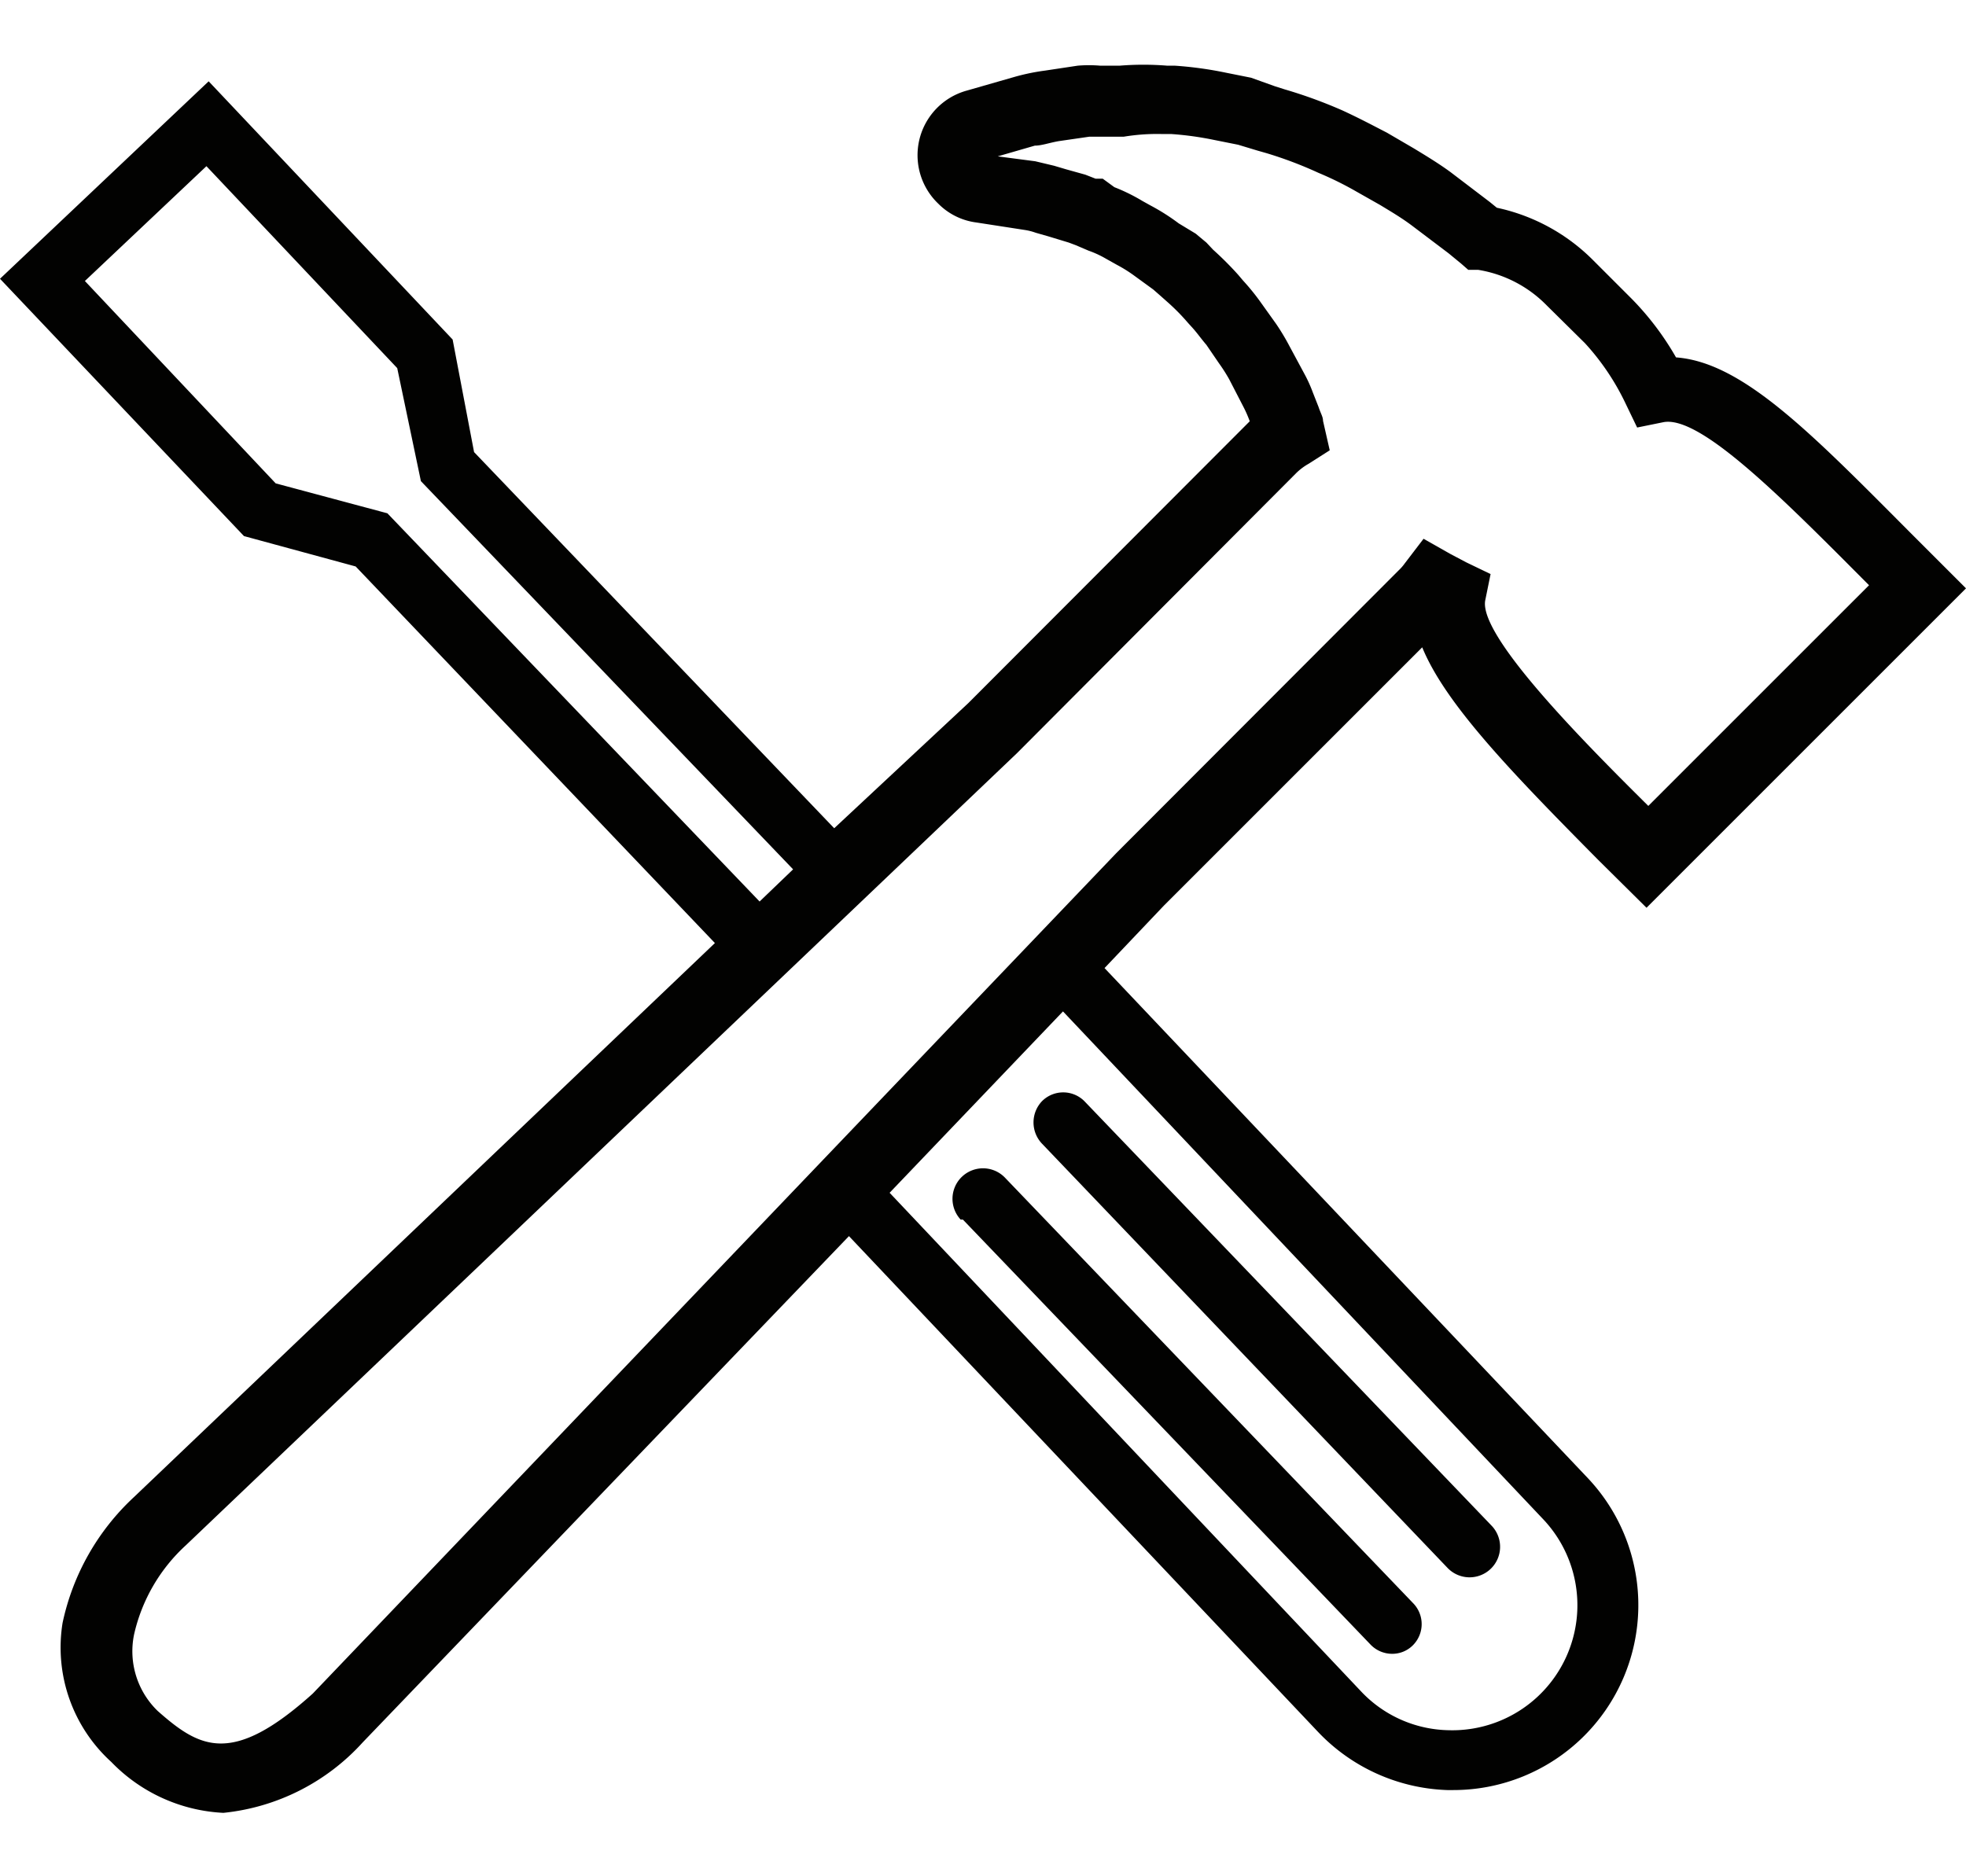
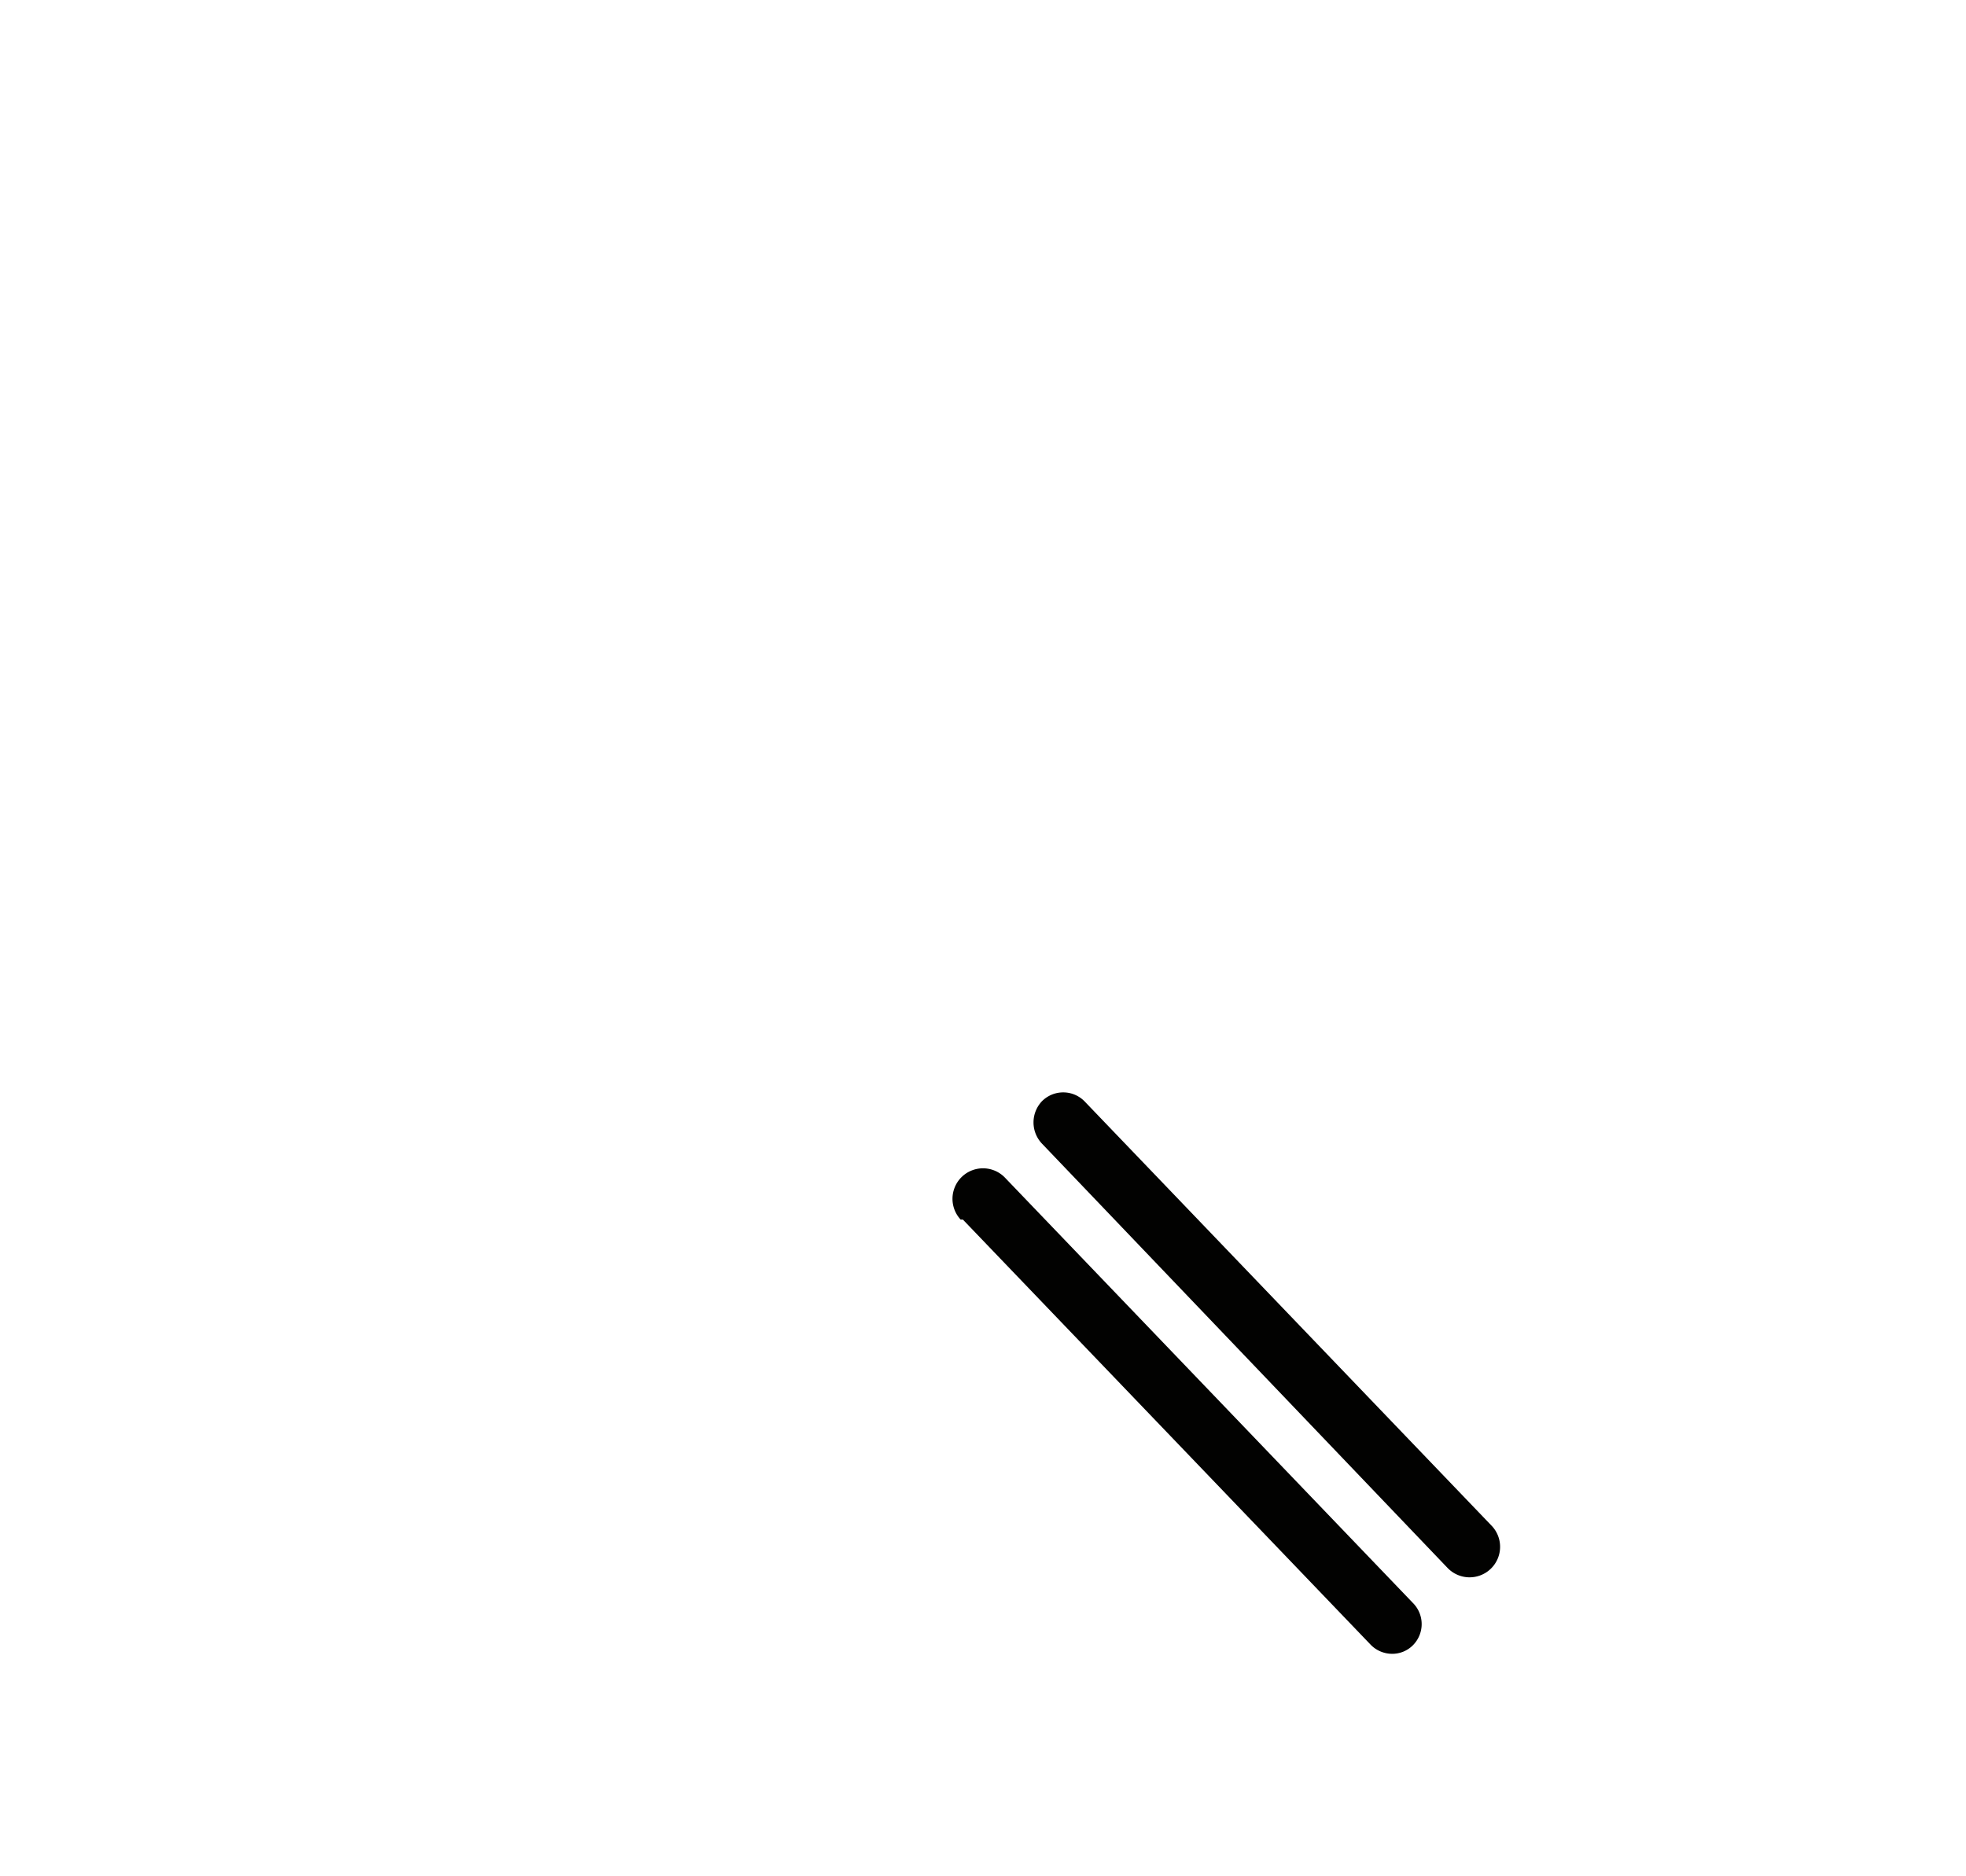
<svg xmlns="http://www.w3.org/2000/svg" viewBox="0 0 44 42">
  <defs>
    <style>.cls-1{fill:#020201;}</style>
  </defs>
  <title>fabrication-restauration-outils</title>
  <g id="Pictos_actions" data-name="Pictos actions">
-     <path class="cls-1" d="M31.83,14.49c.52,1.27,2,2.8,3.94,4.76l1.08,1.07L44,13.17l-1.23-1.23C40.53,9.69,39,8.11,37.51,8a6.38,6.38,0,0,0-1-1.32l-.85-.85a4.31,4.31,0,0,0-2.16-1.18l-.16-.13-.88-.67c-.26-.19-.54-.36-.82-.53l-.6-.35c-.31-.16-.63-.33-1-.5A10.68,10.68,0,0,0,28.75,2l-.22-.07L28,1.74l-.55-.11a8.38,8.38,0,0,0-1.16-.16h-.17a6.61,6.61,0,0,0-1.06,0l-.44,0a3,3,0,0,0-.5,0l-.73.11a4.81,4.81,0,0,0-.68.14l-1.08.31A1.5,1.5,0,0,0,21,4.56a1.46,1.46,0,0,0,.85.42l1.1.17a1.3,1.3,0,0,1,.23.06l.28.08.46.14.16.06.28.12a2.26,2.26,0,0,1,.39.18l.25.14a3.13,3.13,0,0,1,.37.23l.44.32.16.14.18.16a4.72,4.72,0,0,1,.44.45l.1.11c.1.11.19.24.31.38l.28.41a3.76,3.76,0,0,1,.23.36l.32.62a2.69,2.69,0,0,1,.14.32l-.06.06-6.24,6.25-3,2.8-8.06-8.42L10.13,7.6,4.67,1.82,0,6.24,5.46,12l2.5.68L16,21.11,3,33.51A5.36,5.36,0,0,0,1.4,36.33a3.46,3.46,0,0,0,1.09,3.11A3.74,3.74,0,0,0,5,40.58,4.87,4.87,0,0,0,8.12,39L19,27.67l10.5,11.1a4.18,4.18,0,0,0,2.89,1.3h.13a4.14,4.14,0,0,0,3-7L24.72,21.67l1.33-1.4ZM22.08,3.55ZM8.67,11.49l-2.5-.67L1.9,6.29,4.62,3.72,8.89,8.24l.53,2.53,8.33,8.69-.75.72ZM34.53,34a2.8,2.8,0,0,1-2.12,4.73,2.76,2.76,0,0,1-1.95-.87L19.91,26.7l3.88-4.06ZM7,37.91c-1.81,1.63-2.53,1.22-3.47.39A1.86,1.86,0,0,1,3,36.59a3.86,3.86,0,0,1,1.16-2L22.76,16.86,29,10.6a1.3,1.3,0,0,1,.29-.22l.47-.3-.15-.66c0-.09-.05-.16-.1-.31l-.13-.33a3.17,3.17,0,0,0-.17-.38l-.35-.65a5.09,5.09,0,0,0-.3-.5l-.35-.49a5.05,5.05,0,0,0-.39-.48l-.11-.13a7.4,7.4,0,0,0-.56-.56L27,5.43l-.24-.2L26.38,5a4.75,4.75,0,0,0-.63-.4l-.18-.1a4.1,4.1,0,0,0-.63-.31L24.68,4,24.52,4l-.23-.09-.43-.12-.27-.08-.42-.1-.84-.11.83-.24c.15,0,.31-.06.53-.1l.69-.1.29,0h.48A4.56,4.56,0,0,1,26,3h.21a7.16,7.16,0,0,1,.95.13l.55.11.43.13.21.06a9,9,0,0,1,1.16.44,7.46,7.46,0,0,1,.85.42l.53.3c.23.14.47.28.71.46l.82.62.28.23.16.14.22,0a2.76,2.76,0,0,1,1.53.79l.86.85a5.46,5.46,0,0,1,.91,1.35l.26.54.59-.12c.81-.15,2.59,1.63,4.47,3.52l.13.13-4.94,4.94c-1.35-1.34-3.8-3.79-3.65-4.6l.12-.59-.54-.26-.36-.19-.6-.34-.42.55a1.07,1.07,0,0,1-.14.16l-6.32,6.33Z" />
    <path class="cls-1" d="M21.55,27.3l9.12,9.51a.67.67,0,0,0,.49.21.65.65,0,0,0,.46-.19.67.67,0,0,0,0-.95l-9.12-9.51a.67.67,0,0,0-1,.93Z" />
    <path class="cls-1" d="M32.39,35.09a.67.67,0,1,0,1-.93l-9.12-9.51a.67.67,0,0,0-.95,0,.69.69,0,0,0,0,.95Z" />
  </g>
</svg>